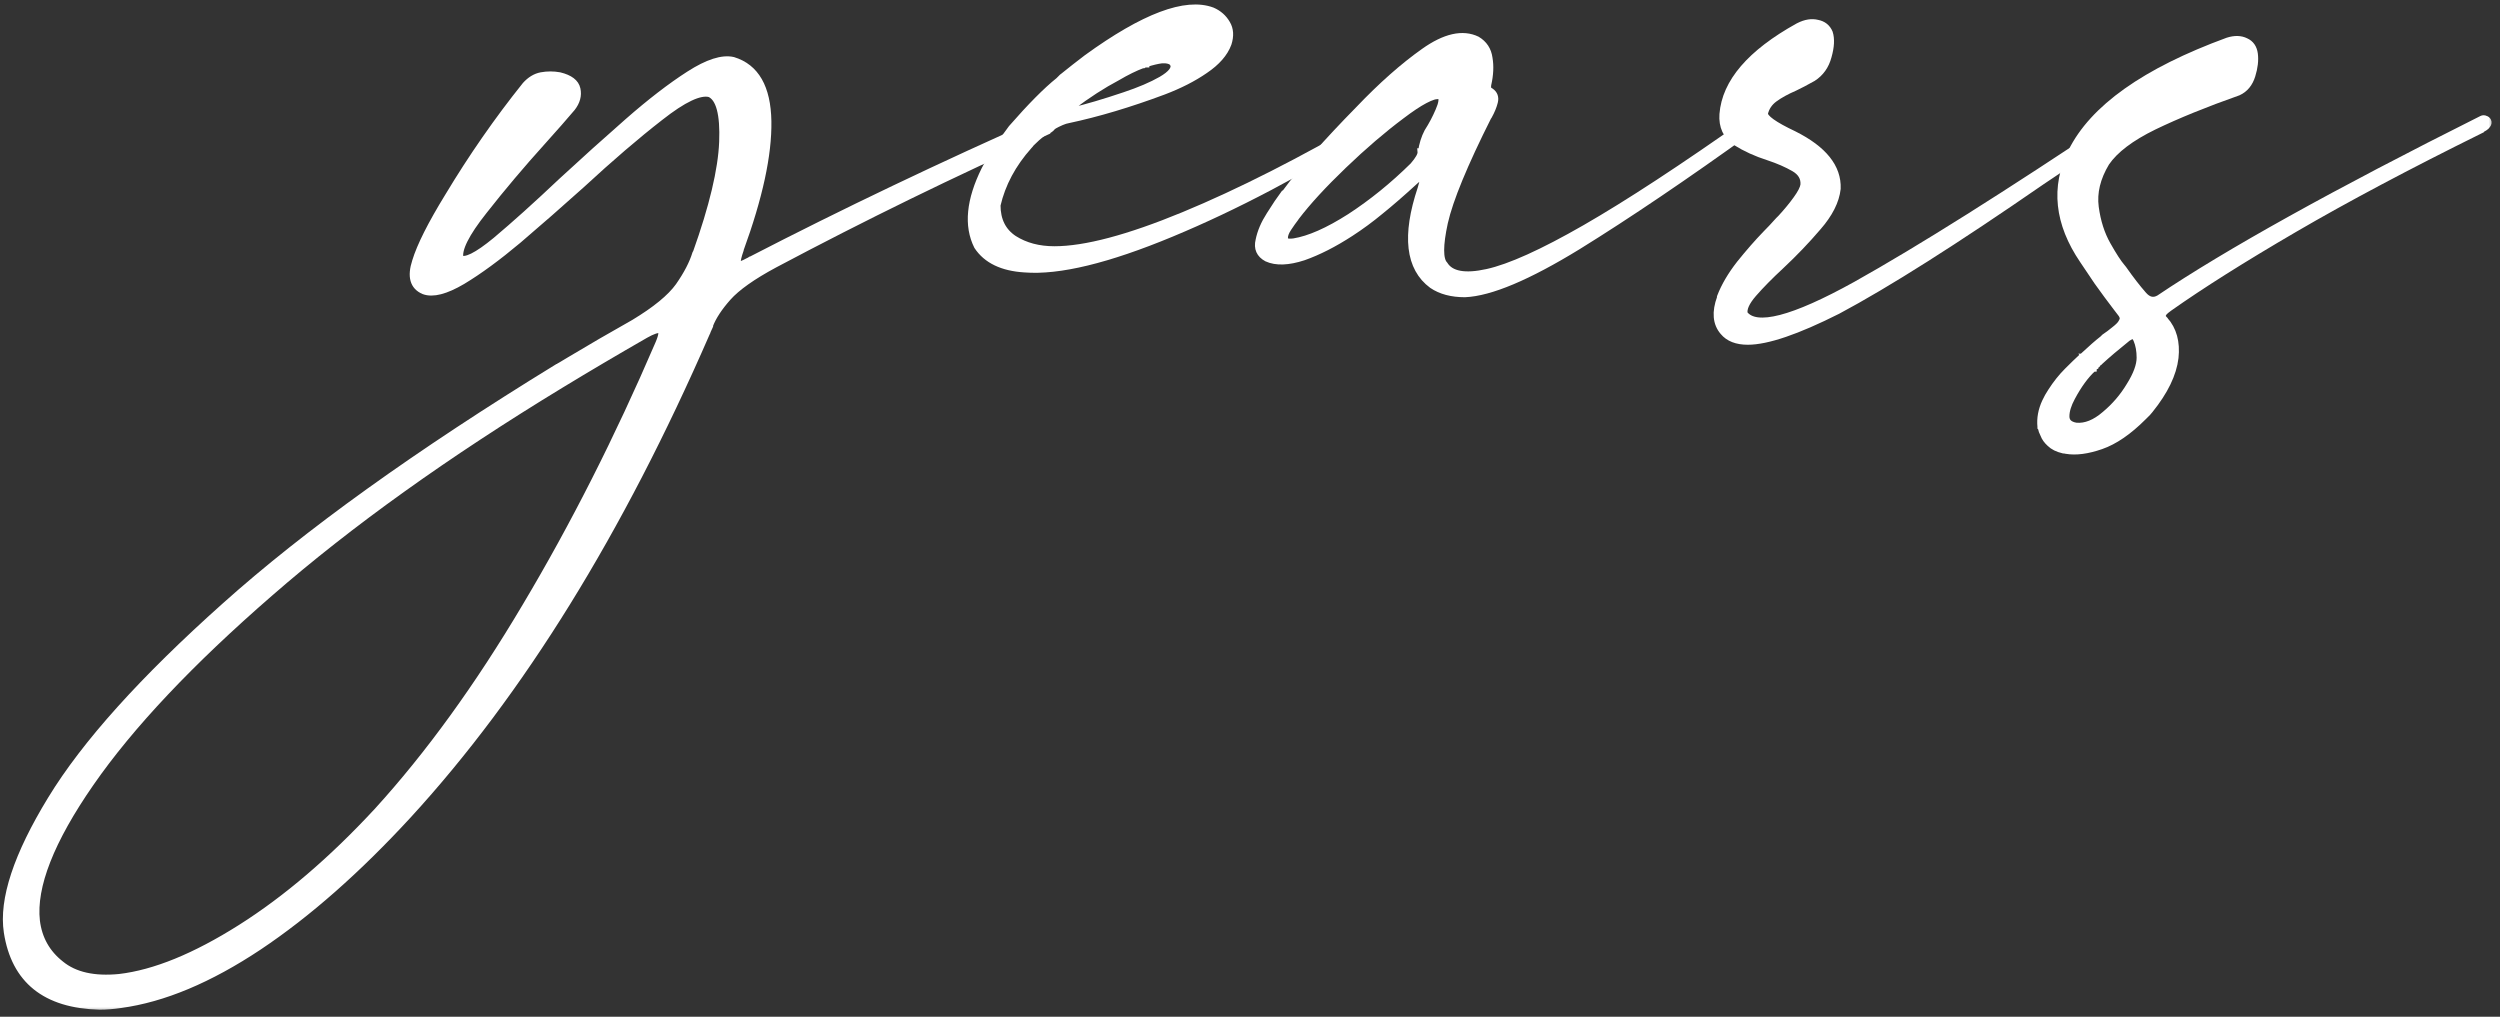
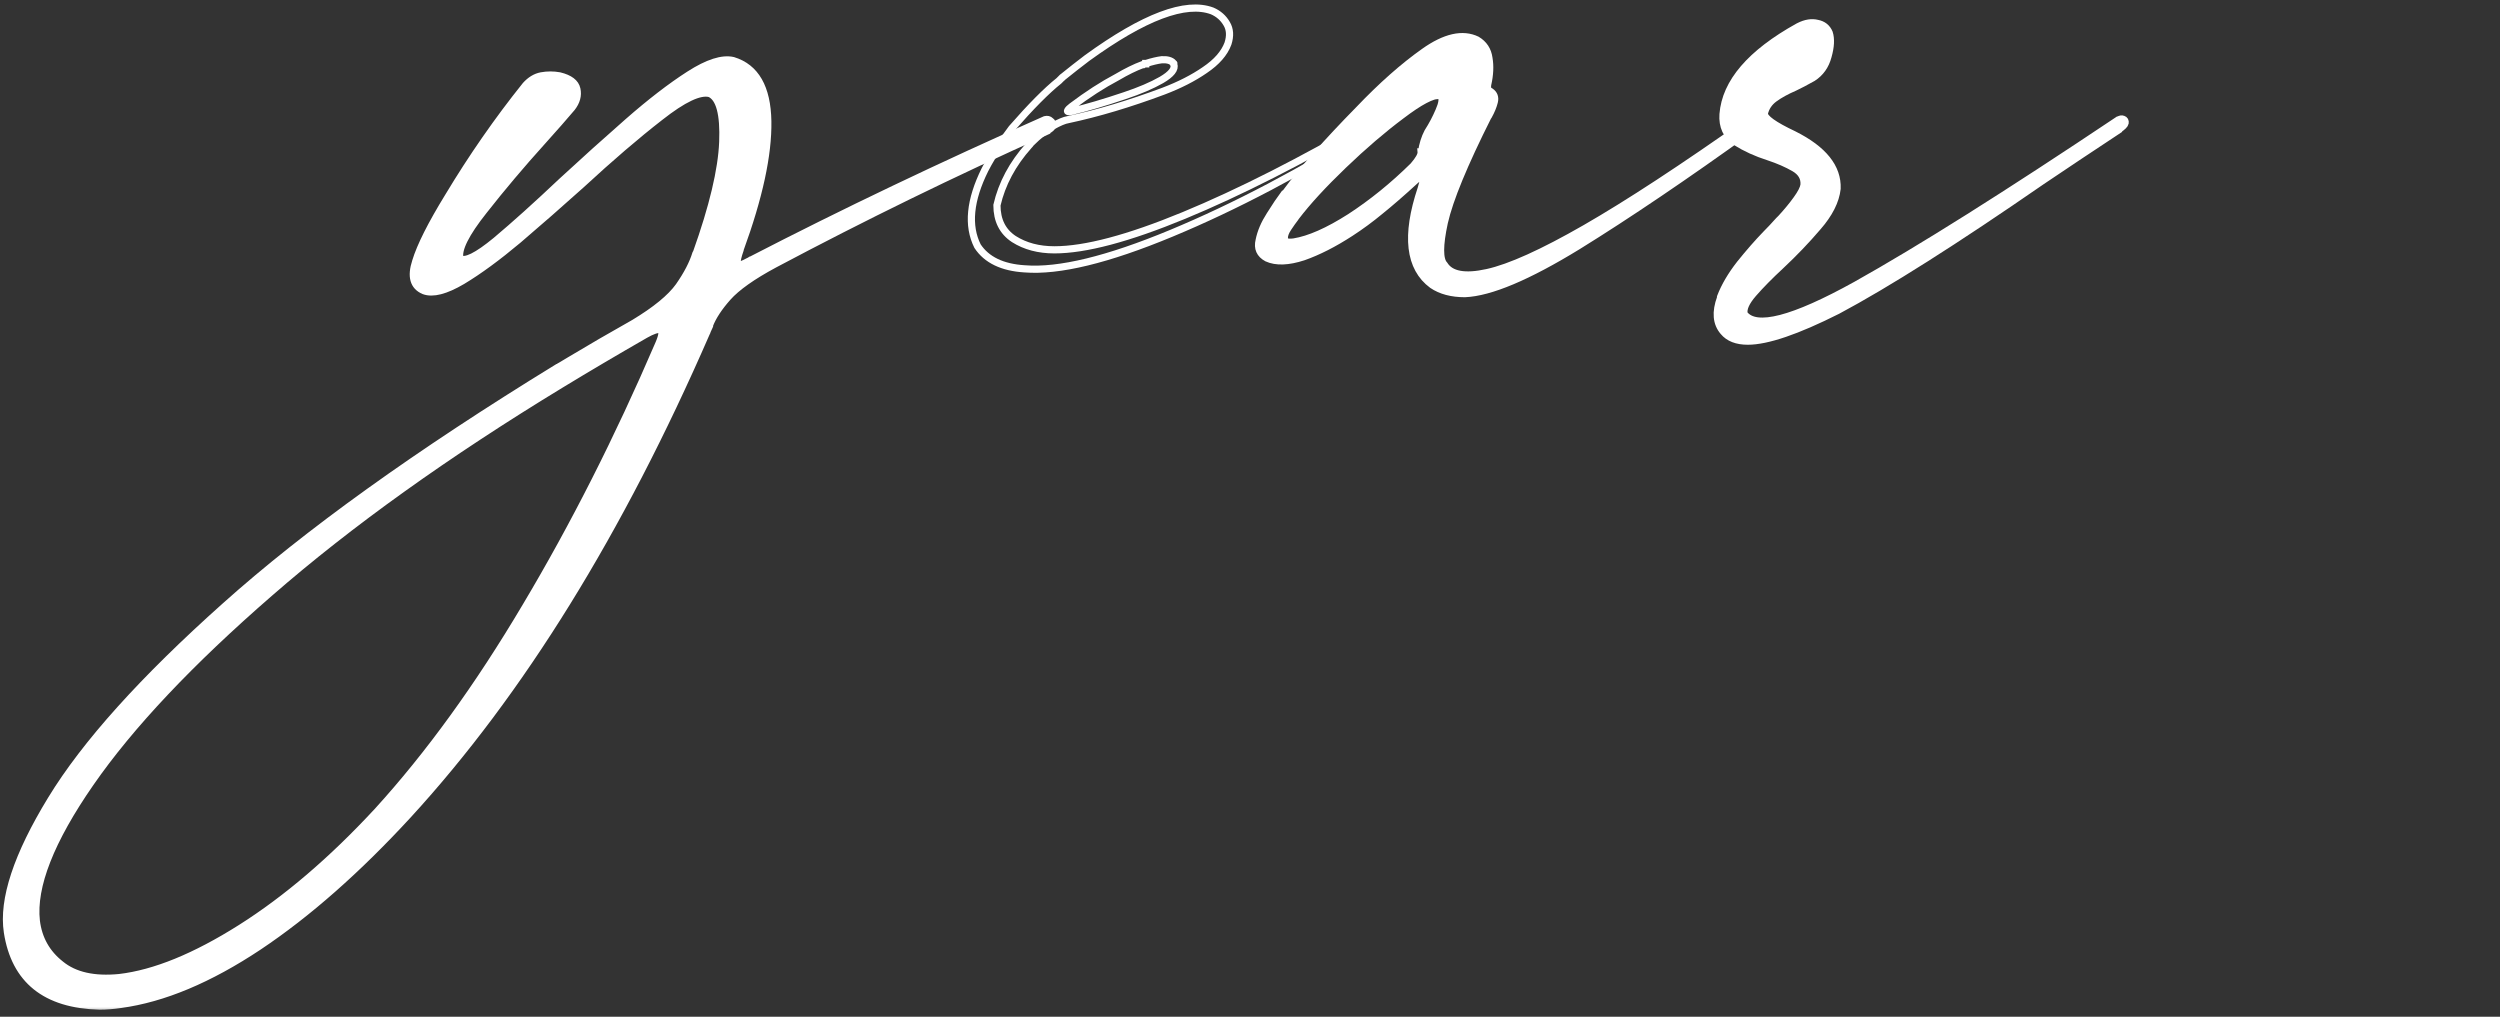
<svg xmlns="http://www.w3.org/2000/svg" width="209" height="85" viewBox="0 0 209 85" fill="none">
  <rect x="0" y="0" width="209" height="85" fill="#333333" stroke="none" />
  <mask id="path-1-outside-1_136_1847" maskUnits="userSpaceOnUse" x="-0.46" y="-0.324" width="209" height="85" fill="black">
    <rect fill="white" x="-0.46" y="-0.324" width="209" height="85" />
    <path d="M87.37 10.003C87.554 9.957 87.704 9.991 87.819 10.106C87.957 10.198 88.015 10.325 87.992 10.486C87.969 10.648 87.808 10.797 87.508 10.935C87.508 10.959 87.508 10.97 87.508 10.97C79.7 14.471 72.111 18.179 64.741 22.095C62.898 23.085 61.597 24.006 60.837 24.858C60.1 25.688 59.593 26.459 59.316 27.173C59.316 27.196 59.316 27.219 59.316 27.242C59.247 27.404 59.178 27.553 59.109 27.692C59.109 27.738 59.098 27.772 59.075 27.795C59.075 27.818 59.063 27.83 59.04 27.83C59.04 27.83 59.04 27.841 59.04 27.864C51.808 44.471 43.505 57.887 34.131 68.113C29.893 72.72 25.724 76.394 21.624 79.134C17.501 81.875 13.655 83.487 10.085 83.971C9.463 84.063 8.876 84.109 8.323 84.109C3.808 83.994 1.24 81.933 0.619 77.925C0.204 75.207 1.425 71.511 4.281 66.835C7.114 62.182 11.962 56.793 18.826 50.666C25.666 44.54 34.925 37.895 46.603 30.732C46.626 30.732 46.637 30.732 46.637 30.732C46.729 30.663 46.821 30.605 46.914 30.559C47.167 30.398 47.397 30.26 47.605 30.145C49.332 29.108 51.117 28.072 52.96 27.035C54.802 25.93 56.069 24.893 56.76 23.926C57.451 22.935 57.923 22.026 58.176 21.196C58.176 21.173 58.188 21.162 58.211 21.162C59.593 17.292 60.33 14.194 60.422 11.868C60.514 9.542 60.157 8.195 59.351 7.826C58.522 7.596 57.128 8.252 55.171 9.795C53.213 11.316 51.025 13.193 48.606 15.427C46.81 17.039 45.048 18.582 43.321 20.056C41.593 21.507 40.038 22.647 38.657 23.477C37.252 24.306 36.181 24.582 35.444 24.306C34.568 23.937 34.338 23.12 34.752 21.853C35.144 20.563 36.054 18.755 37.482 16.429C39.463 13.135 41.616 10.037 43.942 7.135C44.334 6.698 44.772 6.433 45.255 6.341C45.762 6.248 46.269 6.248 46.775 6.341C47.628 6.548 48.111 6.916 48.226 7.446C48.342 7.976 48.203 8.494 47.812 9.001C47.19 9.738 46.361 10.682 45.324 11.834C43.597 13.745 41.973 15.669 40.453 17.603C38.933 19.515 38.265 20.851 38.449 21.611C38.887 21.91 39.889 21.415 41.455 20.125C43.021 18.812 44.864 17.154 46.983 15.15C48.802 13.469 50.645 11.811 52.51 10.175C54.376 8.54 56.081 7.227 57.624 6.237C59.167 5.246 60.388 4.855 61.286 5.062C63.174 5.638 64.142 7.331 64.188 10.141C64.234 12.928 63.462 16.498 61.873 20.851C61.873 20.851 61.873 20.862 61.873 20.886C61.689 21.415 61.608 21.772 61.631 21.956C61.677 22.118 61.792 22.175 61.977 22.129C62.161 22.06 62.38 21.956 62.633 21.818C62.656 21.795 62.691 21.772 62.737 21.749C62.737 21.749 62.748 21.749 62.771 21.749C70.533 17.741 78.733 13.826 87.37 10.003ZM31.54 67.837C35.846 63.115 39.992 57.392 43.977 50.666C47.985 43.941 51.681 36.64 55.067 28.762C55.389 28.026 55.424 27.622 55.171 27.553C54.94 27.507 54.537 27.645 53.962 27.968C51.474 29.396 49.113 30.789 46.879 32.148C37.298 37.975 29.19 43.78 22.557 49.561C15.9 55.342 10.902 60.639 7.563 65.453C4.223 70.267 2.714 74.113 3.037 76.992C3.221 78.489 3.901 79.699 5.075 80.62C6.227 81.564 7.862 81.933 9.981 81.725C12.929 81.38 16.315 79.998 20.138 77.58C23.962 75.161 27.762 71.914 31.54 67.837Z" />
    <path d="M115.095 10.003C115.164 10.049 115.175 10.129 115.129 10.245C115.083 10.36 114.98 10.475 114.818 10.59C114.795 10.59 114.784 10.59 114.784 10.59C114.784 10.59 114.784 10.601 114.784 10.624C108.864 14.333 103.245 17.292 97.924 19.503C92.604 21.715 88.515 22.705 85.659 22.475C83.794 22.36 82.481 21.726 81.721 20.575C80.869 18.87 81.076 16.74 82.343 14.183C82.711 13.469 83.114 12.801 83.552 12.179C83.897 11.672 84.243 11.189 84.588 10.728C86.177 8.909 87.49 7.584 88.527 6.755C88.619 6.663 88.7 6.582 88.769 6.513C88.792 6.513 88.803 6.502 88.803 6.479C89.517 5.903 90.208 5.362 90.876 4.855C95.644 1.4 99.133 0.087 101.344 0.916C101.874 1.147 102.277 1.504 102.554 1.987C102.83 2.448 102.864 3.001 102.657 3.646C102.358 4.452 101.713 5.189 100.722 5.857C99.755 6.525 98.603 7.112 97.268 7.619C94.435 8.678 91.774 9.473 89.287 10.003C88.987 10.049 88.55 10.233 87.974 10.555C87.421 10.855 86.834 11.316 86.212 11.937C86.189 11.96 86.177 11.972 86.177 11.972C86.132 12.041 86.074 12.11 86.005 12.179C84.646 13.699 83.759 15.358 83.344 17.154C83.344 18.421 83.817 19.365 84.761 19.987C85.705 20.586 86.834 20.886 88.147 20.886C90.726 20.886 94.331 19.93 98.96 18.018C103.59 16.106 108.853 13.434 114.749 10.003C114.91 9.911 115.026 9.911 115.095 10.003ZM89.598 8.897C89.414 9.035 89.298 9.15 89.252 9.243C89.206 9.335 89.31 9.358 89.563 9.312C90.83 9.012 92.316 8.575 94.02 7.999C95.264 7.584 96.289 7.147 97.095 6.686C97.924 6.202 98.269 5.765 98.131 5.373C98.131 5.373 98.131 5.362 98.131 5.339C98.131 5.339 98.12 5.327 98.097 5.304C98.097 5.281 98.097 5.269 98.097 5.269C97.912 5.062 97.59 4.97 97.129 4.993C96.761 5.039 96.323 5.143 95.817 5.304C95.793 5.304 95.782 5.304 95.782 5.304C95.782 5.327 95.782 5.339 95.782 5.339C95.713 5.339 95.644 5.362 95.575 5.408C95.575 5.408 95.563 5.408 95.54 5.408C95.54 5.408 95.529 5.408 95.506 5.408C94.884 5.638 94.181 5.984 93.398 6.444C92.177 7.089 90.911 7.907 89.598 8.897Z" />
    <path d="M146.343 10.037C146.435 9.968 146.539 9.934 146.654 9.934C146.769 9.934 146.85 9.957 146.896 10.003C146.965 10.049 146.954 10.141 146.862 10.279C146.792 10.417 146.608 10.601 146.309 10.832C140.873 14.747 136.071 17.995 131.902 20.575C127.733 23.131 124.589 24.456 122.47 24.548C121.365 24.548 120.455 24.306 119.741 23.822C117.806 22.394 117.495 19.711 118.808 15.772C118.923 15.404 118.981 15.15 118.981 15.012C118.981 14.851 118.935 14.77 118.843 14.77C118.774 14.77 118.681 14.816 118.566 14.909C118.451 14.978 118.348 15.058 118.255 15.15C117.173 16.141 116.217 16.97 115.388 17.638C114.582 18.306 113.753 18.916 112.9 19.469C111.518 20.367 110.206 21.035 108.962 21.473C107.695 21.887 106.682 21.922 105.922 21.576C105.323 21.254 105.104 20.759 105.265 20.091C105.403 19.4 105.703 18.697 106.163 17.983C106.624 17.246 107.027 16.648 107.373 16.187C107.419 16.164 107.453 16.141 107.476 16.118C108.881 14.206 110.92 11.891 113.591 9.173C115.503 7.17 117.323 5.557 119.05 4.337C120.8 3.093 122.275 2.759 123.472 3.335C124.048 3.68 124.382 4.187 124.474 4.855C124.589 5.523 124.555 6.26 124.37 7.066C124.347 7.181 124.347 7.296 124.37 7.412C124.394 7.504 124.474 7.584 124.612 7.653C124.912 7.861 125.015 8.149 124.923 8.517C124.831 8.886 124.67 9.277 124.44 9.692C124.417 9.715 124.405 9.726 124.405 9.726C122.401 13.711 121.18 16.671 120.743 18.605C120.328 20.517 120.328 21.692 120.743 22.129C121.273 22.981 122.47 23.2 124.336 22.786C126.225 22.371 128.954 21.139 132.524 19.089C136.094 17.039 140.7 14.022 146.343 10.037ZM119.361 11.039C119.729 10.463 120.04 9.876 120.294 9.277C120.57 8.655 120.628 8.241 120.466 8.033C120.466 8.033 120.455 8.033 120.432 8.033C120.409 8.01 120.386 7.999 120.363 7.999C120.363 7.999 120.363 7.987 120.363 7.964C119.764 7.918 118.693 8.483 117.15 9.657C115.607 10.809 113.994 12.191 112.313 13.803C110.632 15.415 109.307 16.855 108.34 18.122C108.317 18.145 108.294 18.179 108.271 18.225C108.11 18.433 107.914 18.709 107.684 19.054C107.453 19.4 107.35 19.699 107.373 19.953C107.373 20.206 107.637 20.298 108.167 20.229C109.457 20.022 111.023 19.331 112.866 18.156C114.708 16.958 116.47 15.53 118.152 13.872C118.612 13.342 118.831 12.951 118.808 12.697C118.831 12.697 118.843 12.697 118.843 12.697C118.935 12.076 119.108 11.523 119.361 11.039Z" />
    <path d="M177.108 10.832C177.108 10.855 177.108 10.866 177.108 10.866C174.874 12.34 172.732 13.768 170.682 15.15C163.45 20.148 157.761 23.753 153.615 25.964C150.23 27.669 147.731 28.521 146.118 28.521C145.197 28.521 144.518 28.256 144.08 27.726C143.481 27.035 143.4 26.091 143.838 24.893C143.838 24.87 143.838 24.858 143.838 24.858C143.838 24.835 143.838 24.824 143.838 24.824C144.184 23.926 144.725 23.004 145.462 22.06C146.222 21.116 146.947 20.287 147.638 19.573C147.984 19.227 148.341 18.847 148.709 18.433C148.802 18.34 148.871 18.271 148.917 18.225C149.423 17.672 149.85 17.154 150.195 16.671C150.564 16.164 150.771 15.761 150.817 15.461C150.863 14.863 150.587 14.39 149.988 14.045C149.389 13.699 148.675 13.388 147.846 13.112C146.832 12.79 145.923 12.375 145.116 11.868C144.333 11.338 143.976 10.567 144.045 9.554C144.253 6.882 146.349 4.44 150.333 2.229L150.402 2.195C150.955 1.918 151.462 1.838 151.922 1.953C152.406 2.045 152.74 2.31 152.924 2.747C153.086 3.254 153.051 3.911 152.821 4.717C152.613 5.5 152.187 6.099 151.542 6.513L151.473 6.548C150.944 6.847 150.46 7.101 150.022 7.308C149.331 7.607 148.767 7.918 148.329 8.241C147.892 8.563 147.615 8.978 147.5 9.484C147.477 9.876 148.295 10.463 149.953 11.246C152.441 12.49 153.65 13.999 153.581 15.772C153.466 16.809 152.924 17.88 151.957 18.985C151.013 20.091 149.988 21.162 148.882 22.198C147.961 23.05 147.189 23.834 146.567 24.548C145.969 25.239 145.715 25.803 145.807 26.241C146.775 27.553 149.896 26.747 155.17 23.822C160.444 20.874 167.746 16.279 177.074 10.037C177.074 10.037 177.085 10.037 177.108 10.037C177.247 9.945 177.373 9.922 177.488 9.968C177.627 10.014 177.684 10.118 177.661 10.279C177.638 10.417 177.454 10.601 177.108 10.832Z" />
    <path d="M207.493 9.968C207.585 9.922 207.678 9.922 207.77 9.968C207.862 9.991 207.931 10.049 207.977 10.141C208.023 10.233 208 10.337 207.908 10.452C207.839 10.567 207.655 10.694 207.355 10.832C207.355 10.855 207.355 10.866 207.355 10.866C201.298 13.861 196.115 16.613 191.808 19.123C187.501 21.634 184.012 23.834 181.34 25.722C181.11 25.884 180.949 26.022 180.856 26.137C180.787 26.252 180.753 26.356 180.753 26.448C180.776 26.54 180.822 26.62 180.891 26.69C180.891 26.69 180.902 26.701 180.925 26.724C180.925 26.724 180.925 26.736 180.925 26.759C180.925 26.759 180.937 26.759 180.96 26.759C181.674 27.565 181.962 28.613 181.824 29.903C181.663 31.262 180.96 32.713 179.716 34.256C179.647 34.325 179.578 34.406 179.509 34.498C179.394 34.613 179.279 34.728 179.163 34.843C177.943 36.064 176.768 36.87 175.64 37.261C174.511 37.653 173.544 37.78 172.737 37.642C172.645 37.618 172.565 37.607 172.496 37.607C172.012 37.492 171.643 37.307 171.39 37.054C171.137 36.824 170.964 36.582 170.872 36.329C170.757 36.098 170.688 35.914 170.665 35.776C170.665 35.776 170.665 35.764 170.665 35.741C170.665 35.741 170.653 35.73 170.63 35.707C170.63 35.684 170.63 35.672 170.63 35.672C170.561 34.981 170.688 34.29 171.01 33.599C171.148 33.3 171.309 33.012 171.494 32.736C171.908 32.091 172.357 31.526 172.841 31.043C173.325 30.559 173.716 30.179 174.016 29.903C174.039 29.903 174.05 29.891 174.05 29.868C174.073 29.868 174.085 29.868 174.085 29.868C174.131 29.822 174.165 29.788 174.189 29.764C174.856 29.143 175.398 28.67 175.812 28.348C175.858 28.302 175.904 28.256 175.95 28.21C176.227 28.026 176.503 27.818 176.78 27.588C177.079 27.358 177.275 27.162 177.367 27C177.482 26.816 177.528 26.667 177.505 26.551C177.482 26.436 177.436 26.333 177.367 26.241C177.229 26.056 177.079 25.86 176.918 25.653C176.457 25.054 175.939 24.352 175.363 23.546C174.995 22.993 174.592 22.394 174.154 21.749C172.058 18.663 171.736 15.646 173.187 12.697C174.983 9.058 179.336 5.972 186.246 3.438C186.822 3.254 187.317 3.266 187.732 3.473C188.146 3.657 188.388 4.003 188.457 4.509C188.526 5.039 188.457 5.638 188.25 6.306C188.042 6.974 187.662 7.435 187.11 7.688C184.369 8.655 182.02 9.611 180.062 10.555C178.127 11.5 176.791 12.513 176.054 13.596C175.294 14.863 174.995 16.106 175.156 17.327C175.317 18.525 175.651 19.573 176.158 20.471C176.664 21.369 177.068 21.991 177.367 22.337C177.436 22.429 177.482 22.486 177.505 22.509C178.104 23.361 178.657 24.075 179.163 24.651C179.578 25.135 180.027 25.239 180.511 24.962C186.223 21.116 195.217 16.118 207.493 9.968ZM173.567 35.638C174.35 35.707 175.156 35.384 175.985 34.67C176.814 33.979 177.505 33.173 178.058 32.252C178.634 31.331 178.922 30.547 178.922 29.903C178.922 29.327 178.83 28.82 178.645 28.383C178.53 28.129 178.403 28.014 178.265 28.037C178.127 28.083 177.989 28.152 177.851 28.244C176.906 29.004 176.146 29.649 175.57 30.179C175.547 30.202 175.524 30.225 175.501 30.248C175.501 30.248 175.49 30.26 175.467 30.283C175.444 30.306 175.409 30.329 175.363 30.352C175.34 30.375 175.317 30.409 175.294 30.455C175.225 30.502 175.167 30.547 175.121 30.594C175.121 30.594 175.121 30.605 175.121 30.628C175.075 30.651 175.041 30.686 175.018 30.732C174.995 30.732 174.983 30.732 174.983 30.732C174.983 30.732 174.983 30.743 174.983 30.766C174.96 30.766 174.949 30.778 174.949 30.801C174.327 31.377 173.739 32.183 173.187 33.219C172.864 33.818 172.703 34.348 172.703 34.809C172.703 35.269 172.991 35.546 173.567 35.638Z" />
  </mask>
  <path d="M87.37 10.003C87.554 9.957 87.704 9.991 87.819 10.106C87.957 10.198 88.015 10.325 87.992 10.486C87.969 10.648 87.808 10.797 87.508 10.935C87.508 10.959 87.508 10.97 87.508 10.97C79.7 14.471 72.111 18.179 64.741 22.095C62.898 23.085 61.597 24.006 60.837 24.858C60.1 25.688 59.593 26.459 59.316 27.173C59.316 27.196 59.316 27.219 59.316 27.242C59.247 27.404 59.178 27.553 59.109 27.692C59.109 27.738 59.098 27.772 59.075 27.795C59.075 27.818 59.063 27.83 59.04 27.83C59.04 27.83 59.04 27.841 59.04 27.864C51.808 44.471 43.505 57.887 34.131 68.113C29.893 72.72 25.724 76.394 21.624 79.134C17.501 81.875 13.655 83.487 10.085 83.971C9.463 84.063 8.876 84.109 8.323 84.109C3.808 83.994 1.24 81.933 0.619 77.925C0.204 75.207 1.425 71.511 4.281 66.835C7.114 62.182 11.962 56.793 18.826 50.666C25.666 44.54 34.925 37.895 46.603 30.732C46.626 30.732 46.637 30.732 46.637 30.732C46.729 30.663 46.821 30.605 46.914 30.559C47.167 30.398 47.397 30.26 47.605 30.145C49.332 29.108 51.117 28.072 52.96 27.035C54.802 25.93 56.069 24.893 56.76 23.926C57.451 22.935 57.923 22.026 58.176 21.196C58.176 21.173 58.188 21.162 58.211 21.162C59.593 17.292 60.33 14.194 60.422 11.868C60.514 9.542 60.157 8.195 59.351 7.826C58.522 7.596 57.128 8.252 55.171 9.795C53.213 11.316 51.025 13.193 48.606 15.427C46.81 17.039 45.048 18.582 43.321 20.056C41.593 21.507 40.038 22.647 38.657 23.477C37.252 24.306 36.181 24.582 35.444 24.306C34.568 23.937 34.338 23.12 34.752 21.853C35.144 20.563 36.054 18.755 37.482 16.429C39.463 13.135 41.616 10.037 43.942 7.135C44.334 6.698 44.772 6.433 45.255 6.341C45.762 6.248 46.269 6.248 46.775 6.341C47.628 6.548 48.111 6.916 48.226 7.446C48.342 7.976 48.203 8.494 47.812 9.001C47.19 9.738 46.361 10.682 45.324 11.834C43.597 13.745 41.973 15.669 40.453 17.603C38.933 19.515 38.265 20.851 38.449 21.611C38.887 21.91 39.889 21.415 41.455 20.125C43.021 18.812 44.864 17.154 46.983 15.15C48.802 13.469 50.645 11.811 52.51 10.175C54.376 8.54 56.081 7.227 57.624 6.237C59.167 5.246 60.388 4.855 61.286 5.062C63.174 5.638 64.142 7.331 64.188 10.141C64.234 12.928 63.462 16.498 61.873 20.851C61.873 20.851 61.873 20.862 61.873 20.886C61.689 21.415 61.608 21.772 61.631 21.956C61.677 22.118 61.792 22.175 61.977 22.129C62.161 22.06 62.38 21.956 62.633 21.818C62.656 21.795 62.691 21.772 62.737 21.749C62.737 21.749 62.748 21.749 62.771 21.749C70.533 17.741 78.733 13.826 87.37 10.003ZM31.54 67.837C35.846 63.115 39.992 57.392 43.977 50.666C47.985 43.941 51.681 36.64 55.067 28.762C55.389 28.026 55.424 27.622 55.171 27.553C54.94 27.507 54.537 27.645 53.962 27.968C51.474 29.396 49.113 30.789 46.879 32.148C37.298 37.975 29.19 43.78 22.557 49.561C15.9 55.342 10.902 60.639 7.563 65.453C4.223 70.267 2.714 74.113 3.037 76.992C3.221 78.489 3.901 79.699 5.075 80.62C6.227 81.564 7.862 81.933 9.981 81.725C12.929 81.38 16.315 79.998 20.138 77.58C23.962 75.161 27.762 71.914 31.54 67.837Z" fill="white" />
-   <path d="M115.095 10.003C115.164 10.049 115.175 10.129 115.129 10.245C115.083 10.36 114.98 10.475 114.818 10.59C114.795 10.59 114.784 10.59 114.784 10.59C114.784 10.59 114.784 10.601 114.784 10.624C108.864 14.333 103.245 17.292 97.924 19.503C92.604 21.715 88.515 22.705 85.659 22.475C83.794 22.36 82.481 21.726 81.721 20.575C80.869 18.87 81.076 16.74 82.343 14.183C82.711 13.469 83.114 12.801 83.552 12.179C83.897 11.672 84.243 11.189 84.588 10.728C86.177 8.909 87.49 7.584 88.527 6.755C88.619 6.663 88.7 6.582 88.769 6.513C88.792 6.513 88.803 6.502 88.803 6.479C89.517 5.903 90.208 5.362 90.876 4.855C95.644 1.4 99.133 0.087 101.344 0.916C101.874 1.147 102.277 1.504 102.554 1.987C102.83 2.448 102.864 3.001 102.657 3.646C102.358 4.452 101.713 5.189 100.722 5.857C99.755 6.525 98.603 7.112 97.268 7.619C94.435 8.678 91.774 9.473 89.287 10.003C88.987 10.049 88.55 10.233 87.974 10.555C87.421 10.855 86.834 11.316 86.212 11.937C86.189 11.96 86.177 11.972 86.177 11.972C86.132 12.041 86.074 12.11 86.005 12.179C84.646 13.699 83.759 15.358 83.344 17.154C83.344 18.421 83.817 19.365 84.761 19.987C85.705 20.586 86.834 20.886 88.147 20.886C90.726 20.886 94.331 19.93 98.96 18.018C103.59 16.106 108.853 13.434 114.749 10.003C114.91 9.911 115.026 9.911 115.095 10.003ZM89.598 8.897C89.414 9.035 89.298 9.15 89.252 9.243C89.206 9.335 89.31 9.358 89.563 9.312C90.83 9.012 92.316 8.575 94.02 7.999C95.264 7.584 96.289 7.147 97.095 6.686C97.924 6.202 98.269 5.765 98.131 5.373C98.131 5.373 98.131 5.362 98.131 5.339C98.131 5.339 98.12 5.327 98.097 5.304C98.097 5.281 98.097 5.269 98.097 5.269C97.912 5.062 97.59 4.97 97.129 4.993C96.761 5.039 96.323 5.143 95.817 5.304C95.793 5.304 95.782 5.304 95.782 5.304C95.782 5.327 95.782 5.339 95.782 5.339C95.713 5.339 95.644 5.362 95.575 5.408C95.575 5.408 95.563 5.408 95.54 5.408C95.54 5.408 95.529 5.408 95.506 5.408C94.884 5.638 94.181 5.984 93.398 6.444C92.177 7.089 90.911 7.907 89.598 8.897Z" fill="white" />
  <path d="M146.343 10.037C146.435 9.968 146.539 9.934 146.654 9.934C146.769 9.934 146.85 9.957 146.896 10.003C146.965 10.049 146.954 10.141 146.862 10.279C146.792 10.417 146.608 10.601 146.309 10.832C140.873 14.747 136.071 17.995 131.902 20.575C127.733 23.131 124.589 24.456 122.47 24.548C121.365 24.548 120.455 24.306 119.741 23.822C117.806 22.394 117.495 19.711 118.808 15.772C118.923 15.404 118.981 15.15 118.981 15.012C118.981 14.851 118.935 14.77 118.843 14.77C118.774 14.77 118.681 14.816 118.566 14.909C118.451 14.978 118.348 15.058 118.255 15.15C117.173 16.141 116.217 16.97 115.388 17.638C114.582 18.306 113.753 18.916 112.9 19.469C111.518 20.367 110.206 21.035 108.962 21.473C107.695 21.887 106.682 21.922 105.922 21.576C105.323 21.254 105.104 20.759 105.265 20.091C105.403 19.4 105.703 18.697 106.163 17.983C106.624 17.246 107.027 16.648 107.373 16.187C107.419 16.164 107.453 16.141 107.476 16.118C108.881 14.206 110.92 11.891 113.591 9.173C115.503 7.17 117.323 5.557 119.05 4.337C120.8 3.093 122.275 2.759 123.472 3.335C124.048 3.68 124.382 4.187 124.474 4.855C124.589 5.523 124.555 6.26 124.37 7.066C124.347 7.181 124.347 7.296 124.37 7.412C124.394 7.504 124.474 7.584 124.612 7.653C124.912 7.861 125.015 8.149 124.923 8.517C124.831 8.886 124.67 9.277 124.44 9.692C124.417 9.715 124.405 9.726 124.405 9.726C122.401 13.711 121.18 16.671 120.743 18.605C120.328 20.517 120.328 21.692 120.743 22.129C121.273 22.981 122.47 23.2 124.336 22.786C126.225 22.371 128.954 21.139 132.524 19.089C136.094 17.039 140.7 14.022 146.343 10.037ZM119.361 11.039C119.729 10.463 120.04 9.876 120.294 9.277C120.57 8.655 120.628 8.241 120.466 8.033C120.466 8.033 120.455 8.033 120.432 8.033C120.409 8.01 120.386 7.999 120.363 7.999C120.363 7.999 120.363 7.987 120.363 7.964C119.764 7.918 118.693 8.483 117.15 9.657C115.607 10.809 113.994 12.191 112.313 13.803C110.632 15.415 109.307 16.855 108.34 18.122C108.317 18.145 108.294 18.179 108.271 18.225C108.11 18.433 107.914 18.709 107.684 19.054C107.453 19.4 107.35 19.699 107.373 19.953C107.373 20.206 107.637 20.298 108.167 20.229C109.457 20.022 111.023 19.331 112.866 18.156C114.708 16.958 116.47 15.53 118.152 13.872C118.612 13.342 118.831 12.951 118.808 12.697C118.831 12.697 118.843 12.697 118.843 12.697C118.935 12.076 119.108 11.523 119.361 11.039Z" fill="white" />
  <path d="M177.108 10.832C177.108 10.855 177.108 10.866 177.108 10.866C174.874 12.34 172.732 13.768 170.682 15.15C163.45 20.148 157.761 23.753 153.615 25.964C150.23 27.669 147.731 28.521 146.118 28.521C145.197 28.521 144.518 28.256 144.08 27.726C143.481 27.035 143.4 26.091 143.838 24.893C143.838 24.87 143.838 24.858 143.838 24.858C143.838 24.835 143.838 24.824 143.838 24.824C144.184 23.926 144.725 23.004 145.462 22.06C146.222 21.116 146.947 20.287 147.638 19.573C147.984 19.227 148.341 18.847 148.709 18.433C148.802 18.34 148.871 18.271 148.917 18.225C149.423 17.672 149.85 17.154 150.195 16.671C150.564 16.164 150.771 15.761 150.817 15.461C150.863 14.863 150.587 14.39 149.988 14.045C149.389 13.699 148.675 13.388 147.846 13.112C146.832 12.79 145.923 12.375 145.116 11.868C144.333 11.338 143.976 10.567 144.045 9.554C144.253 6.882 146.349 4.44 150.333 2.229L150.402 2.195C150.955 1.918 151.462 1.838 151.922 1.953C152.406 2.045 152.74 2.31 152.924 2.747C153.086 3.254 153.051 3.911 152.821 4.717C152.613 5.5 152.187 6.099 151.542 6.513L151.473 6.548C150.944 6.847 150.46 7.101 150.022 7.308C149.331 7.607 148.767 7.918 148.329 8.241C147.892 8.563 147.615 8.978 147.5 9.484C147.477 9.876 148.295 10.463 149.953 11.246C152.441 12.49 153.65 13.999 153.581 15.772C153.466 16.809 152.924 17.88 151.957 18.985C151.013 20.091 149.988 21.162 148.882 22.198C147.961 23.05 147.189 23.834 146.567 24.548C145.969 25.239 145.715 25.803 145.807 26.241C146.775 27.553 149.896 26.747 155.17 23.822C160.444 20.874 167.746 16.279 177.074 10.037C177.074 10.037 177.085 10.037 177.108 10.037C177.247 9.945 177.373 9.922 177.488 9.968C177.627 10.014 177.684 10.118 177.661 10.279C177.638 10.417 177.454 10.601 177.108 10.832Z" fill="white" />
-   <path d="M207.493 9.968C207.585 9.922 207.678 9.922 207.77 9.968C207.862 9.991 207.931 10.049 207.977 10.141C208.023 10.233 208 10.337 207.908 10.452C207.839 10.567 207.655 10.694 207.355 10.832C207.355 10.855 207.355 10.866 207.355 10.866C201.298 13.861 196.115 16.613 191.808 19.123C187.501 21.634 184.012 23.834 181.34 25.722C181.11 25.884 180.949 26.022 180.856 26.137C180.787 26.252 180.753 26.356 180.753 26.448C180.776 26.54 180.822 26.62 180.891 26.69C180.891 26.69 180.902 26.701 180.925 26.724C180.925 26.724 180.925 26.736 180.925 26.759C180.925 26.759 180.937 26.759 180.96 26.759C181.674 27.565 181.962 28.613 181.824 29.903C181.663 31.262 180.96 32.713 179.716 34.256C179.647 34.325 179.578 34.406 179.509 34.498C179.394 34.613 179.279 34.728 179.163 34.843C177.943 36.064 176.768 36.87 175.64 37.261C174.511 37.653 173.544 37.78 172.737 37.642C172.645 37.618 172.565 37.607 172.496 37.607C172.012 37.492 171.643 37.307 171.39 37.054C171.137 36.824 170.964 36.582 170.872 36.329C170.757 36.098 170.688 35.914 170.665 35.776C170.665 35.776 170.665 35.764 170.665 35.741C170.665 35.741 170.653 35.73 170.63 35.707C170.63 35.684 170.63 35.672 170.63 35.672C170.561 34.981 170.688 34.29 171.01 33.599C171.148 33.3 171.309 33.012 171.494 32.736C171.908 32.091 172.357 31.526 172.841 31.043C173.325 30.559 173.716 30.179 174.016 29.903C174.039 29.903 174.05 29.891 174.05 29.868C174.073 29.868 174.085 29.868 174.085 29.868C174.131 29.822 174.165 29.788 174.189 29.764C174.856 29.143 175.398 28.67 175.812 28.348C175.858 28.302 175.904 28.256 175.95 28.21C176.227 28.026 176.503 27.818 176.78 27.588C177.079 27.358 177.275 27.162 177.367 27C177.482 26.816 177.528 26.667 177.505 26.551C177.482 26.436 177.436 26.333 177.367 26.241C177.229 26.056 177.079 25.86 176.918 25.653C176.457 25.054 175.939 24.352 175.363 23.546C174.995 22.993 174.592 22.394 174.154 21.749C172.058 18.663 171.736 15.646 173.187 12.697C174.983 9.058 179.336 5.972 186.246 3.438C186.822 3.254 187.317 3.266 187.732 3.473C188.146 3.657 188.388 4.003 188.457 4.509C188.526 5.039 188.457 5.638 188.25 6.306C188.042 6.974 187.662 7.435 187.11 7.688C184.369 8.655 182.02 9.611 180.062 10.555C178.127 11.5 176.791 12.513 176.054 13.596C175.294 14.863 174.995 16.106 175.156 17.327C175.317 18.525 175.651 19.573 176.158 20.471C176.664 21.369 177.068 21.991 177.367 22.337C177.436 22.429 177.482 22.486 177.505 22.509C178.104 23.361 178.657 24.075 179.163 24.651C179.578 25.135 180.027 25.239 180.511 24.962C186.223 21.116 195.217 16.118 207.493 9.968ZM173.567 35.638C174.35 35.707 175.156 35.384 175.985 34.67C176.814 33.979 177.505 33.173 178.058 32.252C178.634 31.331 178.922 30.547 178.922 29.903C178.922 29.327 178.83 28.82 178.645 28.383C178.53 28.129 178.403 28.014 178.265 28.037C178.127 28.083 177.989 28.152 177.851 28.244C176.906 29.004 176.146 29.649 175.57 30.179C175.547 30.202 175.524 30.225 175.501 30.248C175.501 30.248 175.49 30.26 175.467 30.283C175.444 30.306 175.409 30.329 175.363 30.352C175.34 30.375 175.317 30.409 175.294 30.455C175.225 30.502 175.167 30.547 175.121 30.594C175.121 30.594 175.121 30.605 175.121 30.628C175.075 30.651 175.041 30.686 175.018 30.732C174.995 30.732 174.983 30.732 174.983 30.732C174.983 30.732 174.983 30.743 174.983 30.766C174.96 30.766 174.949 30.778 174.949 30.801C174.327 31.377 173.739 32.183 173.187 33.219C172.864 33.818 172.703 34.348 172.703 34.809C172.703 35.269 172.991 35.546 173.567 35.638Z" fill="white" />
  <path d="M87.37 10.003C87.554 9.957 87.704 9.991 87.819 10.106C87.957 10.198 88.015 10.325 87.992 10.486C87.969 10.648 87.808 10.797 87.508 10.935C87.508 10.959 87.508 10.97 87.508 10.97C79.7 14.471 72.111 18.179 64.741 22.095C62.898 23.085 61.597 24.006 60.837 24.858C60.1 25.688 59.593 26.459 59.316 27.173C59.316 27.196 59.316 27.219 59.316 27.242C59.247 27.404 59.178 27.553 59.109 27.692C59.109 27.738 59.098 27.772 59.075 27.795C59.075 27.818 59.063 27.83 59.04 27.83C59.04 27.83 59.04 27.841 59.04 27.864C51.808 44.471 43.505 57.887 34.131 68.113C29.893 72.72 25.724 76.394 21.624 79.134C17.501 81.875 13.655 83.487 10.085 83.971C9.463 84.063 8.876 84.109 8.323 84.109C3.808 83.994 1.24 81.933 0.619 77.925C0.204 75.207 1.425 71.511 4.281 66.835C7.114 62.182 11.962 56.793 18.826 50.666C25.666 44.54 34.925 37.895 46.603 30.732C46.626 30.732 46.637 30.732 46.637 30.732C46.729 30.663 46.821 30.605 46.914 30.559C47.167 30.398 47.397 30.26 47.605 30.145C49.332 29.108 51.117 28.072 52.96 27.035C54.802 25.93 56.069 24.893 56.76 23.926C57.451 22.935 57.923 22.026 58.176 21.196C58.176 21.173 58.188 21.162 58.211 21.162C59.593 17.292 60.33 14.194 60.422 11.868C60.514 9.542 60.157 8.195 59.351 7.826C58.522 7.596 57.128 8.252 55.171 9.795C53.213 11.316 51.025 13.193 48.606 15.427C46.81 17.039 45.048 18.582 43.321 20.056C41.593 21.507 40.038 22.647 38.657 23.477C37.252 24.306 36.181 24.582 35.444 24.306C34.568 23.937 34.338 23.12 34.752 21.853C35.144 20.563 36.054 18.755 37.482 16.429C39.463 13.135 41.616 10.037 43.942 7.135C44.334 6.698 44.772 6.433 45.255 6.341C45.762 6.248 46.269 6.248 46.775 6.341C47.628 6.548 48.111 6.916 48.226 7.446C48.342 7.976 48.203 8.494 47.812 9.001C47.19 9.738 46.361 10.682 45.324 11.834C43.597 13.745 41.973 15.669 40.453 17.603C38.933 19.515 38.265 20.851 38.449 21.611C38.887 21.91 39.889 21.415 41.455 20.125C43.021 18.812 44.864 17.154 46.983 15.15C48.802 13.469 50.645 11.811 52.51 10.175C54.376 8.54 56.081 7.227 57.624 6.237C59.167 5.246 60.388 4.855 61.286 5.062C63.174 5.638 64.142 7.331 64.188 10.141C64.234 12.928 63.462 16.498 61.873 20.851C61.873 20.851 61.873 20.862 61.873 20.886C61.689 21.415 61.608 21.772 61.631 21.956C61.677 22.118 61.792 22.175 61.977 22.129C62.161 22.06 62.38 21.956 62.633 21.818C62.656 21.795 62.691 21.772 62.737 21.749C62.737 21.749 62.748 21.749 62.771 21.749C70.533 17.741 78.733 13.826 87.37 10.003ZM31.54 67.837C35.846 63.115 39.992 57.392 43.977 50.666C47.985 43.941 51.681 36.64 55.067 28.762C55.389 28.026 55.424 27.622 55.171 27.553C54.94 27.507 54.537 27.645 53.962 27.968C51.474 29.396 49.113 30.789 46.879 32.148C37.298 37.975 29.19 43.78 22.557 49.561C15.9 55.342 10.902 60.639 7.563 65.453C4.223 70.267 2.714 74.113 3.037 76.992C3.221 78.489 3.901 79.699 5.075 80.62C6.227 81.564 7.862 81.933 9.981 81.725C12.929 81.38 16.315 79.998 20.138 77.58C23.962 75.161 27.762 71.914 31.54 67.837Z" stroke="white" stroke-width="0.6" mask="url(#path-1-outside-1_136_1847)" />
  <path d="M115.095 10.003C115.164 10.049 115.175 10.129 115.129 10.245C115.083 10.36 114.98 10.475 114.818 10.59C114.795 10.59 114.784 10.59 114.784 10.59C114.784 10.59 114.784 10.601 114.784 10.624C108.864 14.333 103.245 17.292 97.924 19.503C92.604 21.715 88.515 22.705 85.659 22.475C83.794 22.36 82.481 21.726 81.721 20.575C80.869 18.87 81.076 16.74 82.343 14.183C82.711 13.469 83.114 12.801 83.552 12.179C83.897 11.672 84.243 11.189 84.588 10.728C86.177 8.909 87.49 7.584 88.527 6.755C88.619 6.663 88.7 6.582 88.769 6.513C88.792 6.513 88.803 6.502 88.803 6.479C89.517 5.903 90.208 5.362 90.876 4.855C95.644 1.4 99.133 0.087 101.344 0.916C101.874 1.147 102.277 1.504 102.554 1.987C102.83 2.448 102.864 3.001 102.657 3.646C102.358 4.452 101.713 5.189 100.722 5.857C99.755 6.525 98.603 7.112 97.268 7.619C94.435 8.678 91.774 9.473 89.287 10.003C88.987 10.049 88.55 10.233 87.974 10.555C87.421 10.855 86.834 11.316 86.212 11.937C86.189 11.96 86.177 11.972 86.177 11.972C86.132 12.041 86.074 12.11 86.005 12.179C84.646 13.699 83.759 15.358 83.344 17.154C83.344 18.421 83.817 19.365 84.761 19.987C85.705 20.586 86.834 20.886 88.147 20.886C90.726 20.886 94.331 19.93 98.96 18.018C103.59 16.106 108.853 13.434 114.749 10.003C114.91 9.911 115.026 9.911 115.095 10.003ZM89.598 8.897C89.414 9.035 89.298 9.15 89.252 9.243C89.206 9.335 89.31 9.358 89.563 9.312C90.83 9.012 92.316 8.575 94.02 7.999C95.264 7.584 96.289 7.147 97.095 6.686C97.924 6.202 98.269 5.765 98.131 5.373C98.131 5.373 98.131 5.362 98.131 5.339C98.131 5.339 98.12 5.327 98.097 5.304C98.097 5.281 98.097 5.269 98.097 5.269C97.912 5.062 97.59 4.97 97.129 4.993C96.761 5.039 96.323 5.143 95.817 5.304C95.793 5.304 95.782 5.304 95.782 5.304C95.782 5.327 95.782 5.339 95.782 5.339C95.713 5.339 95.644 5.362 95.575 5.408C95.575 5.408 95.563 5.408 95.54 5.408C95.54 5.408 95.529 5.408 95.506 5.408C94.884 5.638 94.181 5.984 93.398 6.444C92.177 7.089 90.911 7.907 89.598 8.897Z" stroke="white" stroke-width="0.6" mask="url(#path-1-outside-1_136_1847)" />
  <path d="M146.343 10.037C146.435 9.968 146.539 9.934 146.654 9.934C146.769 9.934 146.85 9.957 146.896 10.003C146.965 10.049 146.954 10.141 146.862 10.279C146.792 10.417 146.608 10.601 146.309 10.832C140.873 14.747 136.071 17.995 131.902 20.575C127.733 23.131 124.589 24.456 122.47 24.548C121.365 24.548 120.455 24.306 119.741 23.822C117.806 22.394 117.495 19.711 118.808 15.772C118.923 15.404 118.981 15.15 118.981 15.012C118.981 14.851 118.935 14.77 118.843 14.77C118.774 14.77 118.681 14.816 118.566 14.909C118.451 14.978 118.348 15.058 118.255 15.15C117.173 16.141 116.217 16.97 115.388 17.638C114.582 18.306 113.753 18.916 112.9 19.469C111.518 20.367 110.206 21.035 108.962 21.473C107.695 21.887 106.682 21.922 105.922 21.576C105.323 21.254 105.104 20.759 105.265 20.091C105.403 19.4 105.703 18.697 106.163 17.983C106.624 17.246 107.027 16.648 107.373 16.187C107.419 16.164 107.453 16.141 107.476 16.118C108.881 14.206 110.92 11.891 113.591 9.173C115.503 7.17 117.323 5.557 119.05 4.337C120.8 3.093 122.275 2.759 123.472 3.335C124.048 3.68 124.382 4.187 124.474 4.855C124.589 5.523 124.555 6.26 124.37 7.066C124.347 7.181 124.347 7.296 124.37 7.412C124.394 7.504 124.474 7.584 124.612 7.653C124.912 7.861 125.015 8.149 124.923 8.517C124.831 8.886 124.67 9.277 124.44 9.692C124.417 9.715 124.405 9.726 124.405 9.726C122.401 13.711 121.18 16.671 120.743 18.605C120.328 20.517 120.328 21.692 120.743 22.129C121.273 22.981 122.47 23.2 124.336 22.786C126.225 22.371 128.954 21.139 132.524 19.089C136.094 17.039 140.7 14.022 146.343 10.037ZM119.361 11.039C119.729 10.463 120.04 9.876 120.294 9.277C120.57 8.655 120.628 8.241 120.466 8.033C120.466 8.033 120.455 8.033 120.432 8.033C120.409 8.01 120.386 7.999 120.363 7.999C120.363 7.999 120.363 7.987 120.363 7.964C119.764 7.918 118.693 8.483 117.15 9.657C115.607 10.809 113.994 12.191 112.313 13.803C110.632 15.415 109.307 16.855 108.34 18.122C108.317 18.145 108.294 18.179 108.271 18.225C108.11 18.433 107.914 18.709 107.684 19.054C107.453 19.4 107.35 19.699 107.373 19.953C107.373 20.206 107.637 20.298 108.167 20.229C109.457 20.022 111.023 19.331 112.866 18.156C114.708 16.958 116.47 15.53 118.152 13.872C118.612 13.342 118.831 12.951 118.808 12.697C118.831 12.697 118.843 12.697 118.843 12.697C118.935 12.076 119.108 11.523 119.361 11.039Z" stroke="white" stroke-width="0.6" mask="url(#path-1-outside-1_136_1847)" />
  <path d="M177.108 10.832C177.108 10.855 177.108 10.866 177.108 10.866C174.874 12.34 172.732 13.768 170.682 15.15C163.45 20.148 157.761 23.753 153.615 25.964C150.23 27.669 147.731 28.521 146.118 28.521C145.197 28.521 144.518 28.256 144.08 27.726C143.481 27.035 143.4 26.091 143.838 24.893C143.838 24.87 143.838 24.858 143.838 24.858C143.838 24.835 143.838 24.824 143.838 24.824C144.184 23.926 144.725 23.004 145.462 22.06C146.222 21.116 146.947 20.287 147.638 19.573C147.984 19.227 148.341 18.847 148.709 18.433C148.802 18.34 148.871 18.271 148.917 18.225C149.423 17.672 149.85 17.154 150.195 16.671C150.564 16.164 150.771 15.761 150.817 15.461C150.863 14.863 150.587 14.39 149.988 14.045C149.389 13.699 148.675 13.388 147.846 13.112C146.832 12.79 145.923 12.375 145.116 11.868C144.333 11.338 143.976 10.567 144.045 9.554C144.253 6.882 146.349 4.44 150.333 2.229L150.402 2.195C150.955 1.918 151.462 1.838 151.922 1.953C152.406 2.045 152.74 2.31 152.924 2.747C153.086 3.254 153.051 3.911 152.821 4.717C152.613 5.5 152.187 6.099 151.542 6.513L151.473 6.548C150.944 6.847 150.46 7.101 150.022 7.308C149.331 7.607 148.767 7.918 148.329 8.241C147.892 8.563 147.615 8.978 147.5 9.484C147.477 9.876 148.295 10.463 149.953 11.246C152.441 12.49 153.65 13.999 153.581 15.772C153.466 16.809 152.924 17.88 151.957 18.985C151.013 20.091 149.988 21.162 148.882 22.198C147.961 23.05 147.189 23.834 146.567 24.548C145.969 25.239 145.715 25.803 145.807 26.241C146.775 27.553 149.896 26.747 155.17 23.822C160.444 20.874 167.746 16.279 177.074 10.037C177.074 10.037 177.085 10.037 177.108 10.037C177.247 9.945 177.373 9.922 177.488 9.968C177.627 10.014 177.684 10.118 177.661 10.279C177.638 10.417 177.454 10.601 177.108 10.832Z" stroke="white" stroke-width="0.6" mask="url(#path-1-outside-1_136_1847)" />
-   <path d="M207.493 9.968C207.585 9.922 207.678 9.922 207.77 9.968C207.862 9.991 207.931 10.049 207.977 10.141C208.023 10.233 208 10.337 207.908 10.452C207.839 10.567 207.655 10.694 207.355 10.832C207.355 10.855 207.355 10.866 207.355 10.866C201.298 13.861 196.115 16.613 191.808 19.123C187.501 21.634 184.012 23.834 181.34 25.722C181.11 25.884 180.949 26.022 180.856 26.137C180.787 26.252 180.753 26.356 180.753 26.448C180.776 26.54 180.822 26.62 180.891 26.69C180.891 26.69 180.902 26.701 180.925 26.724C180.925 26.724 180.925 26.736 180.925 26.759C180.925 26.759 180.937 26.759 180.96 26.759C181.674 27.565 181.962 28.613 181.824 29.903C181.663 31.262 180.96 32.713 179.716 34.256C179.647 34.325 179.578 34.406 179.509 34.498C179.394 34.613 179.279 34.728 179.163 34.843C177.943 36.064 176.768 36.87 175.64 37.261C174.511 37.653 173.544 37.78 172.737 37.642C172.645 37.618 172.565 37.607 172.496 37.607C172.012 37.492 171.643 37.307 171.39 37.054C171.137 36.824 170.964 36.582 170.872 36.329C170.757 36.098 170.688 35.914 170.665 35.776C170.665 35.776 170.665 35.764 170.665 35.741C170.665 35.741 170.653 35.73 170.63 35.707C170.63 35.684 170.63 35.672 170.63 35.672C170.561 34.981 170.688 34.29 171.01 33.599C171.148 33.3 171.309 33.012 171.494 32.736C171.908 32.091 172.357 31.526 172.841 31.043C173.325 30.559 173.716 30.179 174.016 29.903C174.039 29.903 174.05 29.891 174.05 29.868C174.073 29.868 174.085 29.868 174.085 29.868C174.131 29.822 174.165 29.788 174.189 29.764C174.856 29.143 175.398 28.67 175.812 28.348C175.858 28.302 175.904 28.256 175.95 28.21C176.227 28.026 176.503 27.818 176.78 27.588C177.079 27.358 177.275 27.162 177.367 27C177.482 26.816 177.528 26.667 177.505 26.551C177.482 26.436 177.436 26.333 177.367 26.241C177.229 26.056 177.079 25.86 176.918 25.653C176.457 25.054 175.939 24.352 175.363 23.546C174.995 22.993 174.592 22.394 174.154 21.749C172.058 18.663 171.736 15.646 173.187 12.697C174.983 9.058 179.336 5.972 186.246 3.438C186.822 3.254 187.317 3.266 187.732 3.473C188.146 3.657 188.388 4.003 188.457 4.509C188.526 5.039 188.457 5.638 188.25 6.306C188.042 6.974 187.662 7.435 187.11 7.688C184.369 8.655 182.02 9.611 180.062 10.555C178.127 11.5 176.791 12.513 176.054 13.596C175.294 14.863 174.995 16.106 175.156 17.327C175.317 18.525 175.651 19.573 176.158 20.471C176.664 21.369 177.068 21.991 177.367 22.337C177.436 22.429 177.482 22.486 177.505 22.509C178.104 23.361 178.657 24.075 179.163 24.651C179.578 25.135 180.027 25.239 180.511 24.962C186.223 21.116 195.217 16.118 207.493 9.968ZM173.567 35.638C174.35 35.707 175.156 35.384 175.985 34.67C176.814 33.979 177.505 33.173 178.058 32.252C178.634 31.331 178.922 30.547 178.922 29.903C178.922 29.327 178.83 28.82 178.645 28.383C178.53 28.129 178.403 28.014 178.265 28.037C178.127 28.083 177.989 28.152 177.851 28.244C176.906 29.004 176.146 29.649 175.57 30.179C175.547 30.202 175.524 30.225 175.501 30.248C175.501 30.248 175.49 30.26 175.467 30.283C175.444 30.306 175.409 30.329 175.363 30.352C175.34 30.375 175.317 30.409 175.294 30.455C175.225 30.502 175.167 30.547 175.121 30.594C175.121 30.594 175.121 30.605 175.121 30.628C175.075 30.651 175.041 30.686 175.018 30.732C174.995 30.732 174.983 30.732 174.983 30.732C174.983 30.732 174.983 30.743 174.983 30.766C174.96 30.766 174.949 30.778 174.949 30.801C174.327 31.377 173.739 32.183 173.187 33.219C172.864 33.818 172.703 34.348 172.703 34.809C172.703 35.269 172.991 35.546 173.567 35.638Z" stroke="white" stroke-width="0.6" mask="url(#path-1-outside-1_136_1847)" />
</svg>